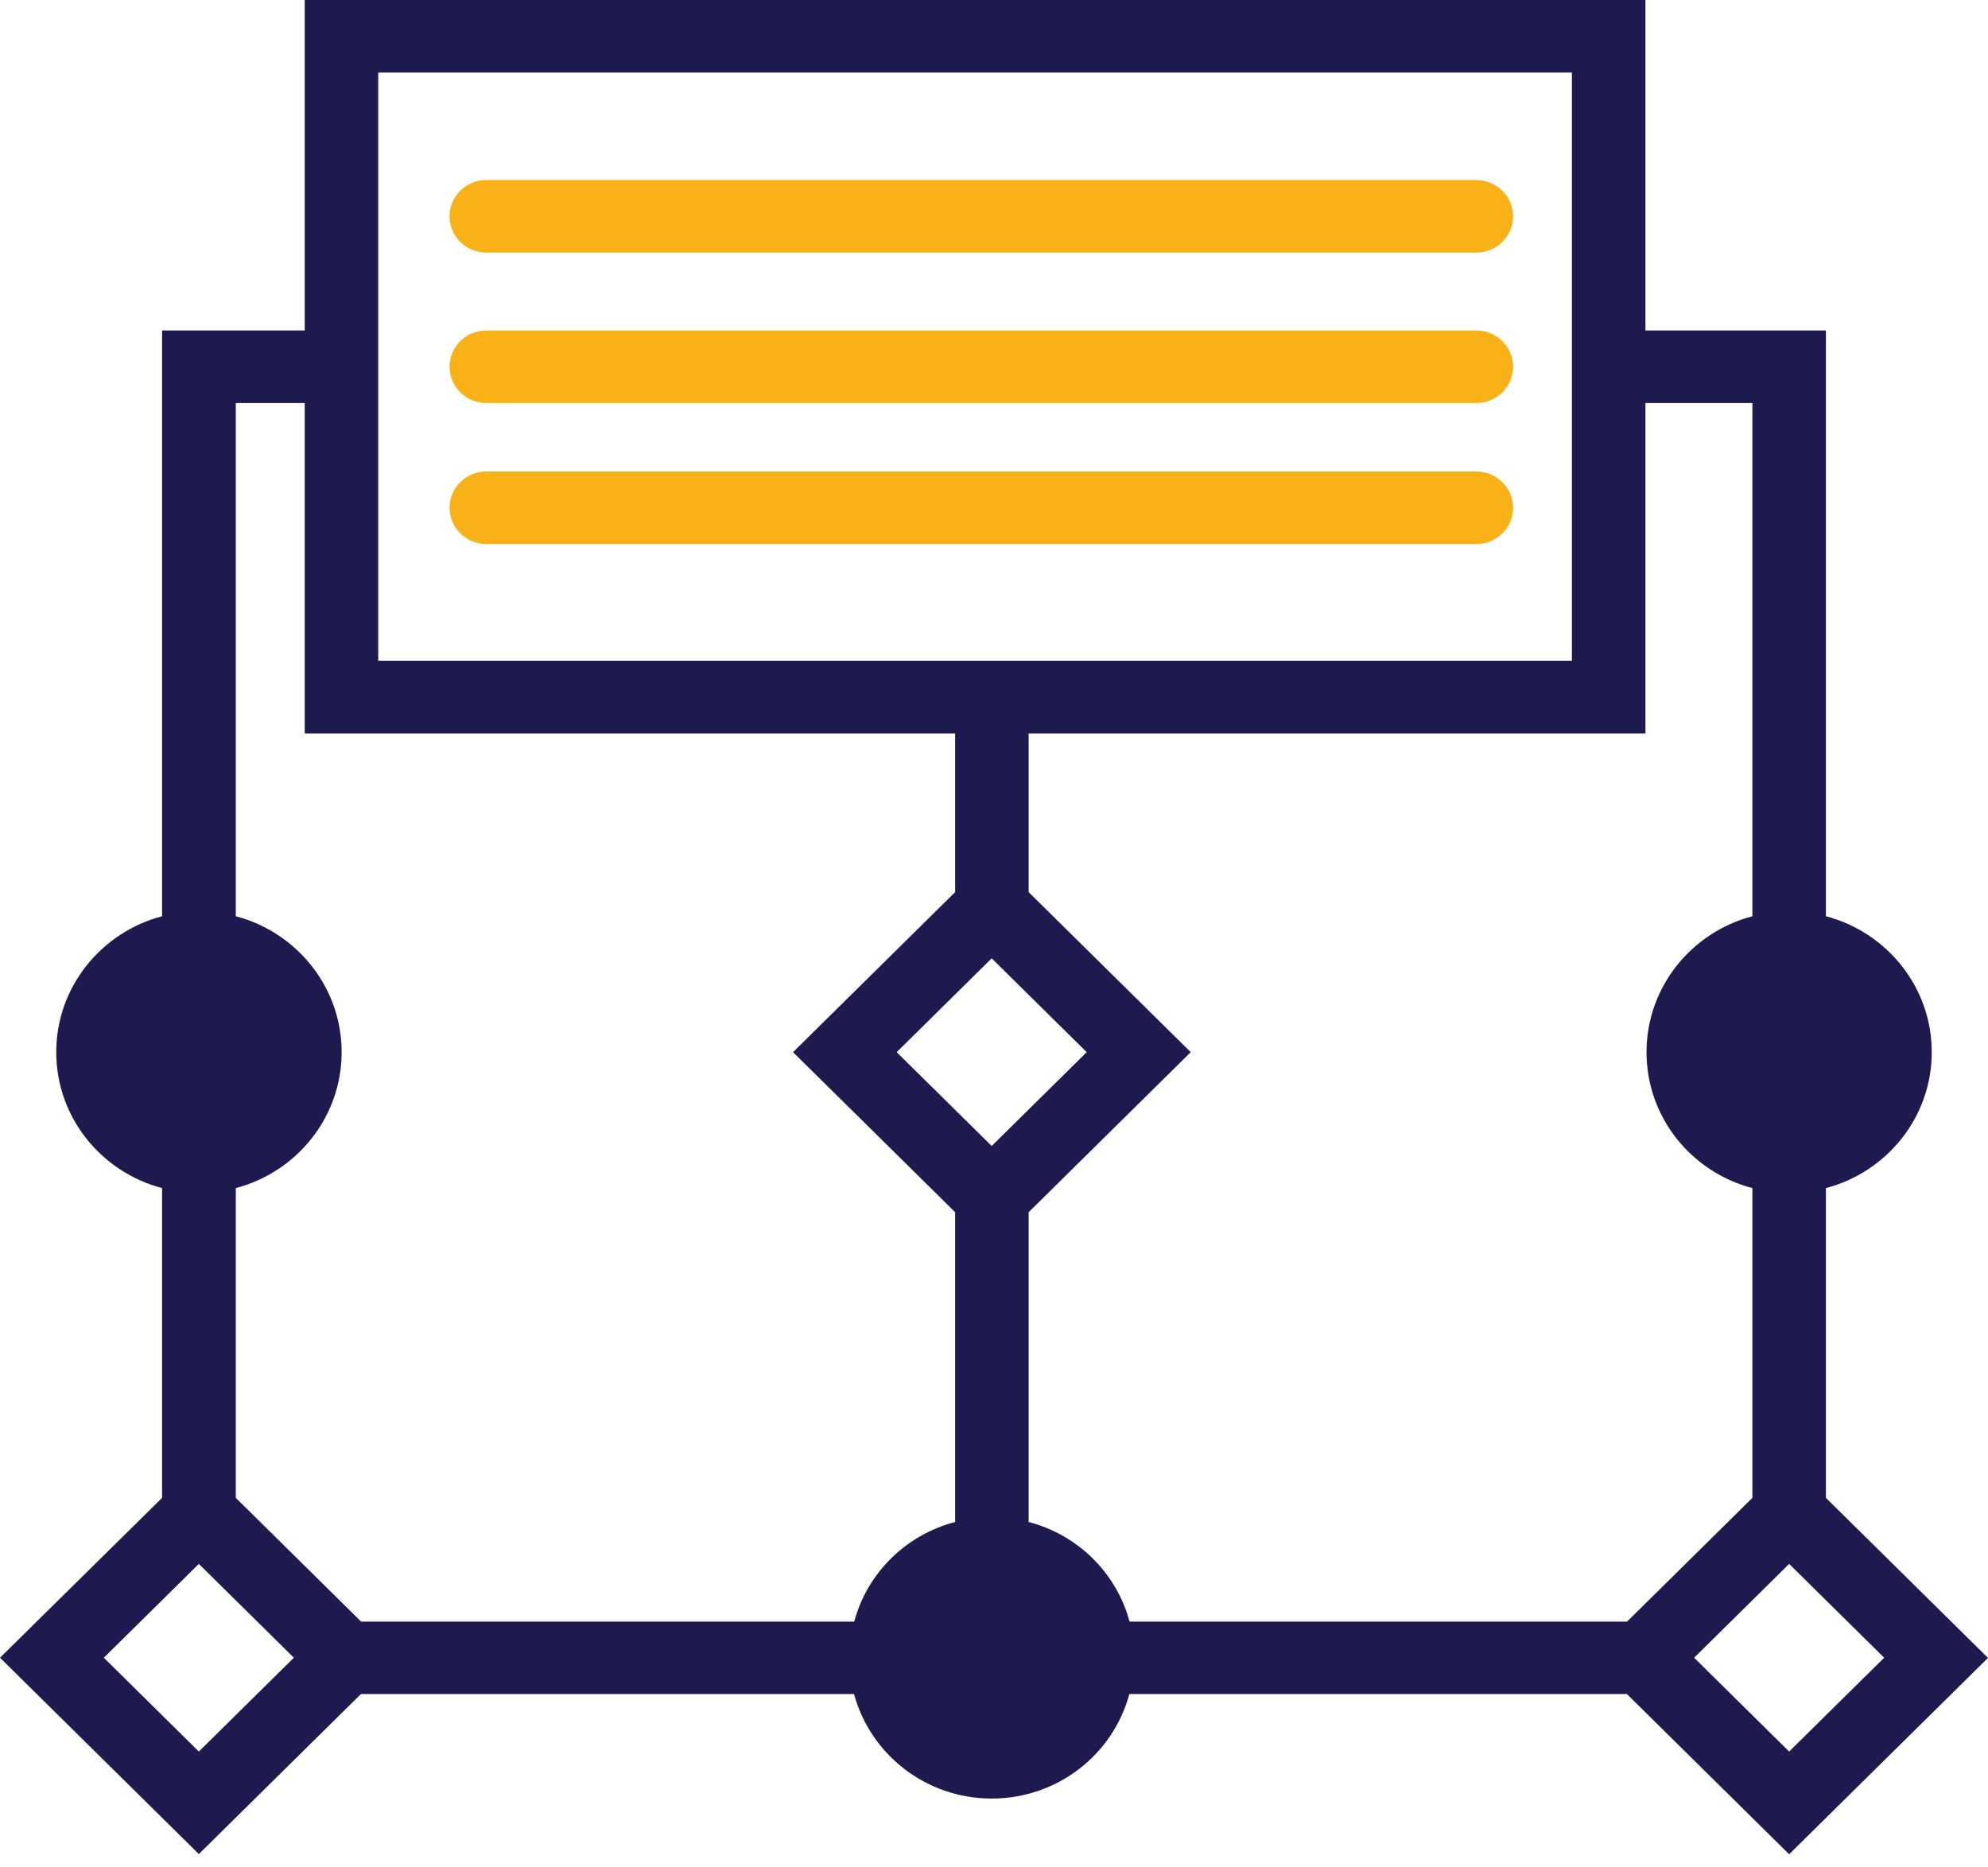
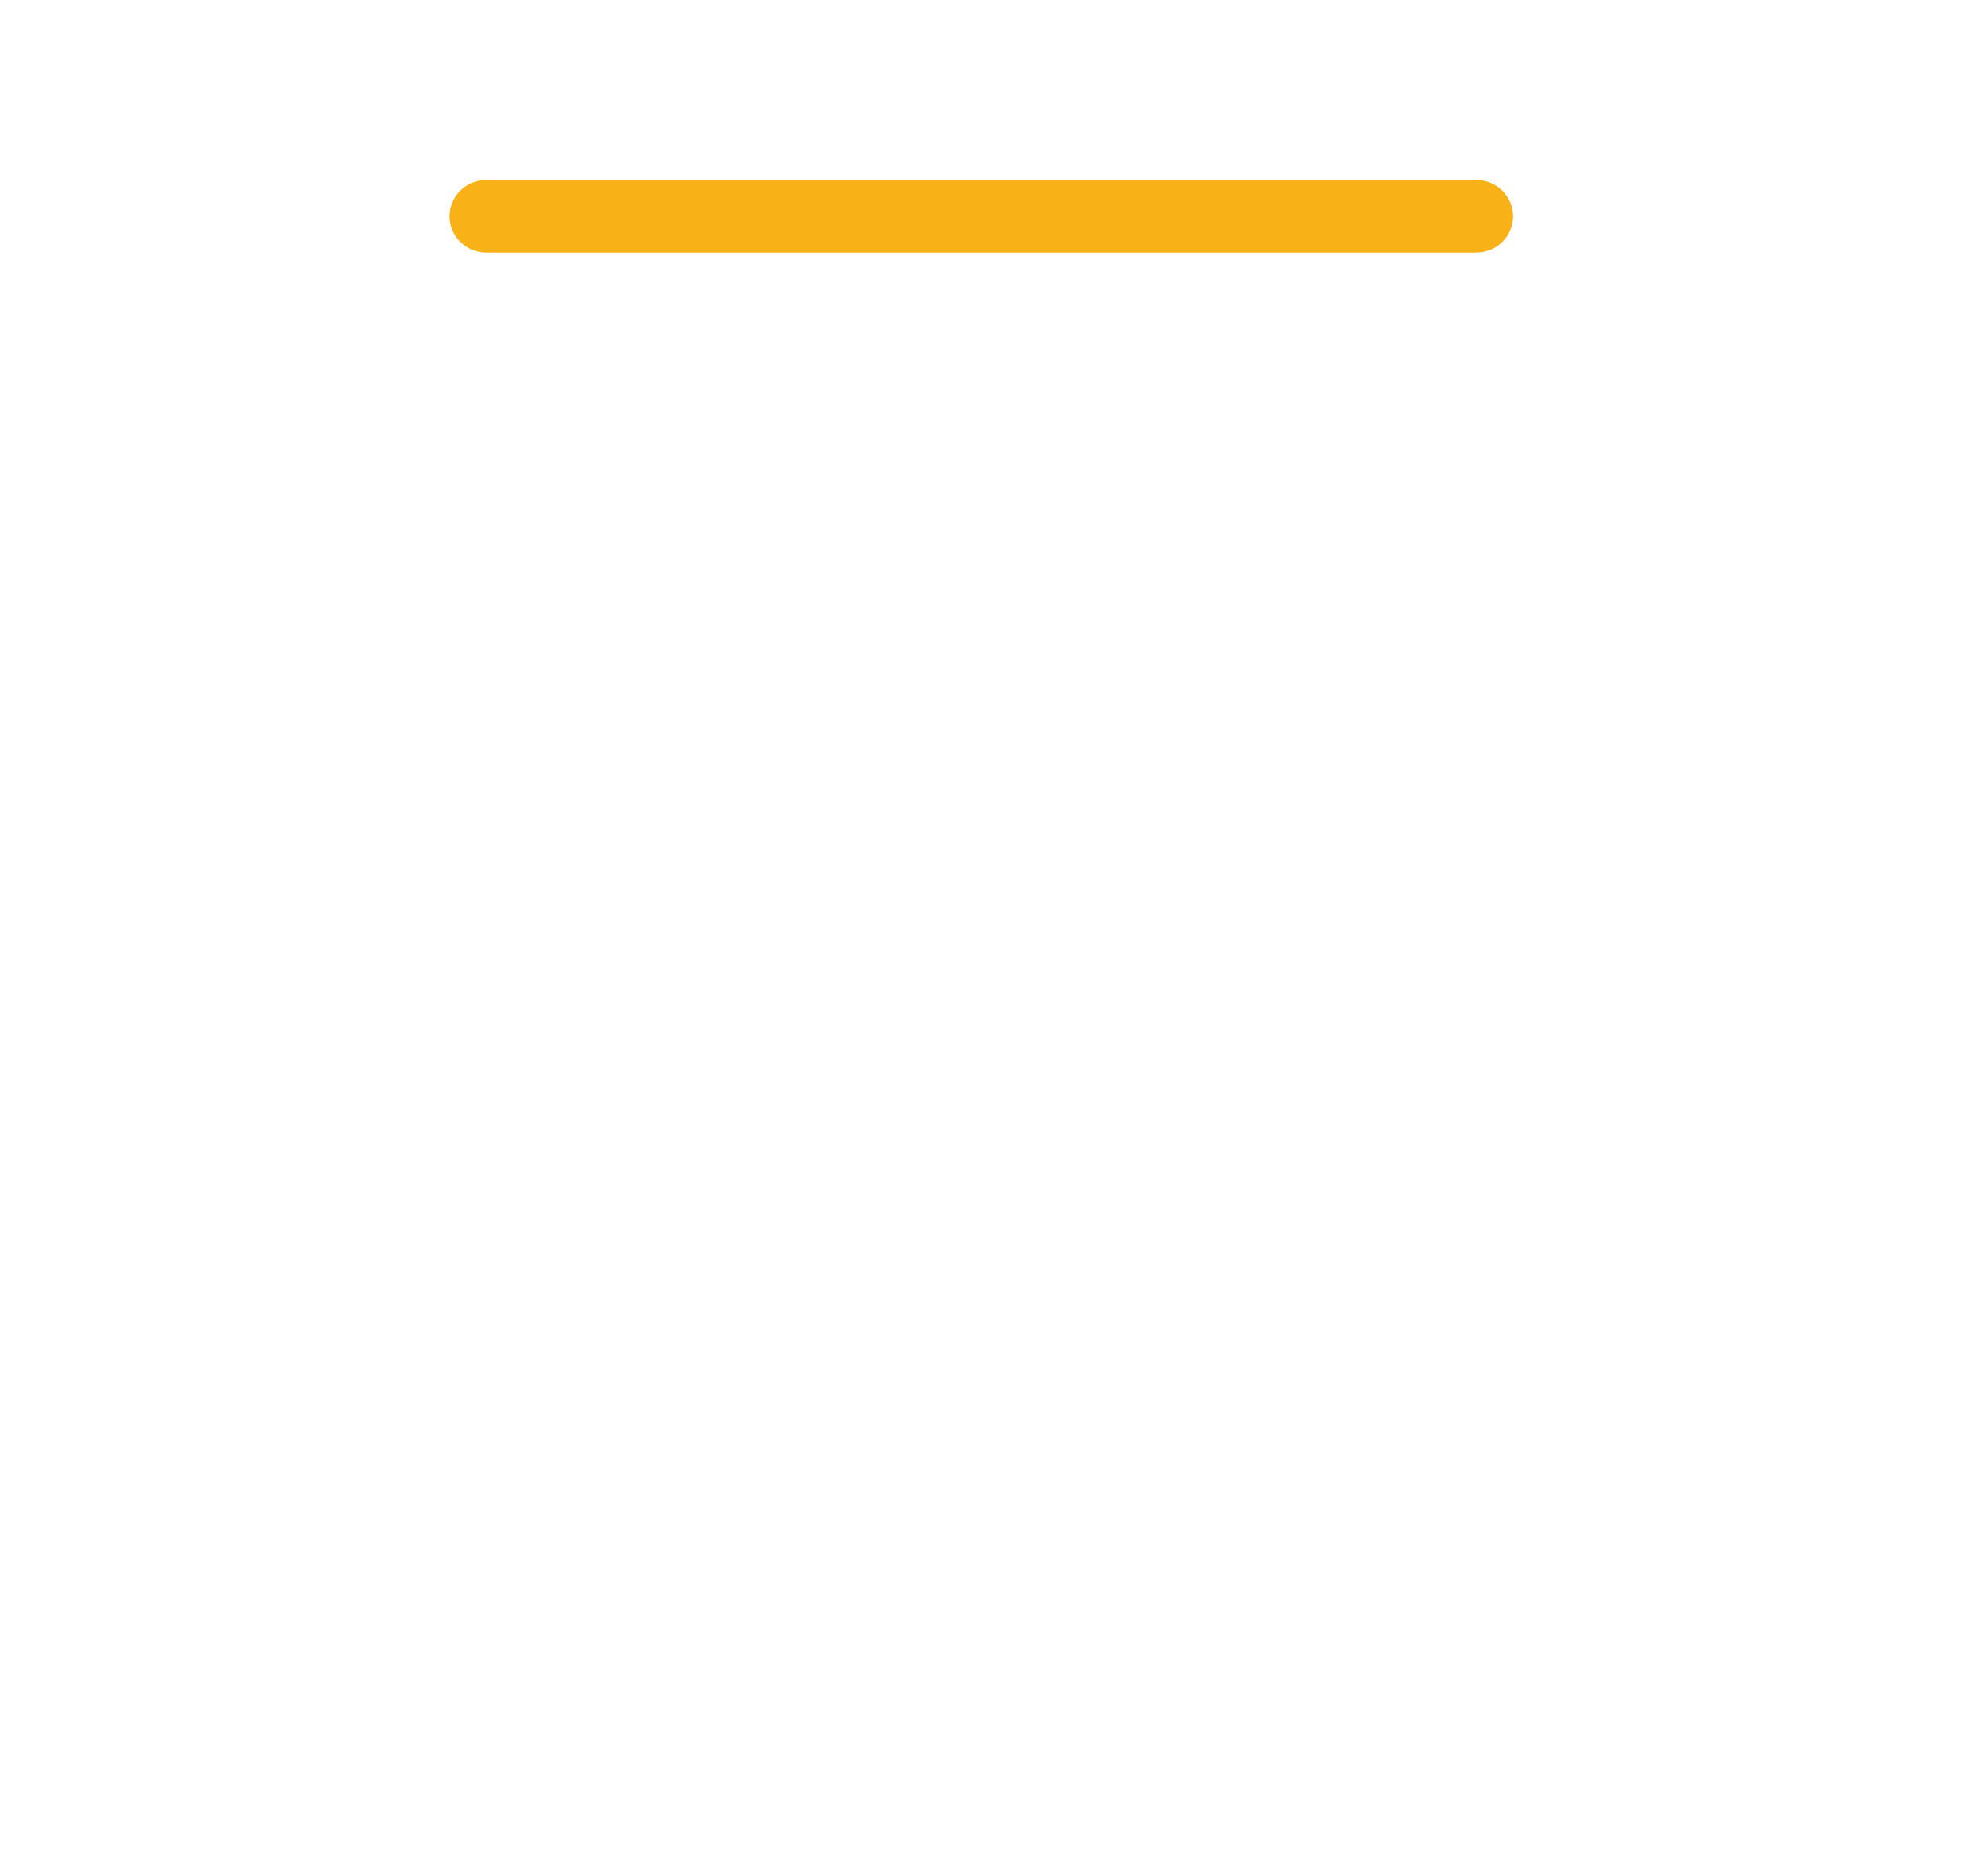
<svg xmlns="http://www.w3.org/2000/svg" width="82" height="77" viewBox="0 0 82 77" fill="none">
-   <path d="M73.798 76.489L82 68.389L75.314 61.787V49.009C77.823 48.35 79.68 46.089 79.68 43.402C79.68 40.715 77.823 38.454 75.314 37.795V13.631H67.87V0H12.569V13.631H6.686V37.795C4.177 38.454 2.32 40.715 2.32 43.402C2.32 46.089 4.177 48.35 6.686 49.009V61.787L0 68.382L8.202 76.481L14.888 69.879H35.227C35.894 72.357 38.184 74.191 40.905 74.191C43.627 74.191 45.916 72.364 46.583 69.879H67.104L73.79 76.481L73.798 76.489ZM73.798 72.252L69.879 68.382L73.798 64.512L77.717 68.382L73.798 72.252ZM72.282 16.626V37.795C69.772 38.454 67.915 40.715 67.915 43.402C67.915 46.089 69.765 48.35 72.282 49.009V61.787L67.112 66.892H46.591C46.053 64.886 44.461 63.314 42.429 62.782V50.004L49.115 43.402L42.429 36.8V30.257H67.87V16.626H72.282ZM40.905 39.532L44.824 43.402L40.905 47.272L36.986 43.402L40.905 39.532ZM15.601 2.994H64.837V27.255H15.601V2.994ZM12.569 16.626V30.257H39.397V36.8L32.711 43.402L39.397 50.004V62.782C37.365 63.314 35.773 64.886 35.235 66.892H14.896L9.726 61.787V49.009C12.235 48.35 14.092 46.089 14.092 43.402C14.092 40.715 12.235 38.454 9.726 37.795V16.626H12.576H12.569ZM8.202 72.252L4.283 68.382L8.202 64.512L12.121 68.382L8.202 72.252Z" fill="#1E194E" />
  <path d="M60.895 7.426H20.058C19.224 7.426 18.542 8.1 18.542 8.923C18.542 9.747 19.224 10.421 20.058 10.421H60.895C61.729 10.421 62.412 9.747 62.412 8.923C62.412 8.1 61.729 7.426 60.895 7.426Z" fill="#F8B218" />
-   <path d="M60.895 13.631H20.058C19.224 13.631 18.542 14.305 18.542 15.129C18.542 15.953 19.224 16.626 20.058 16.626H60.895C61.729 16.626 62.412 15.953 62.412 15.129C62.412 14.305 61.729 13.631 60.895 13.631Z" fill="#F8B218" />
-   <path d="M60.895 19.448H20.058C19.224 19.448 18.542 20.122 18.542 20.945C18.542 21.769 19.224 22.443 20.058 22.443H60.895C61.729 22.443 62.412 21.769 62.412 20.945C62.412 20.122 61.729 19.448 60.895 19.448Z" fill="#F8B218" />
</svg>